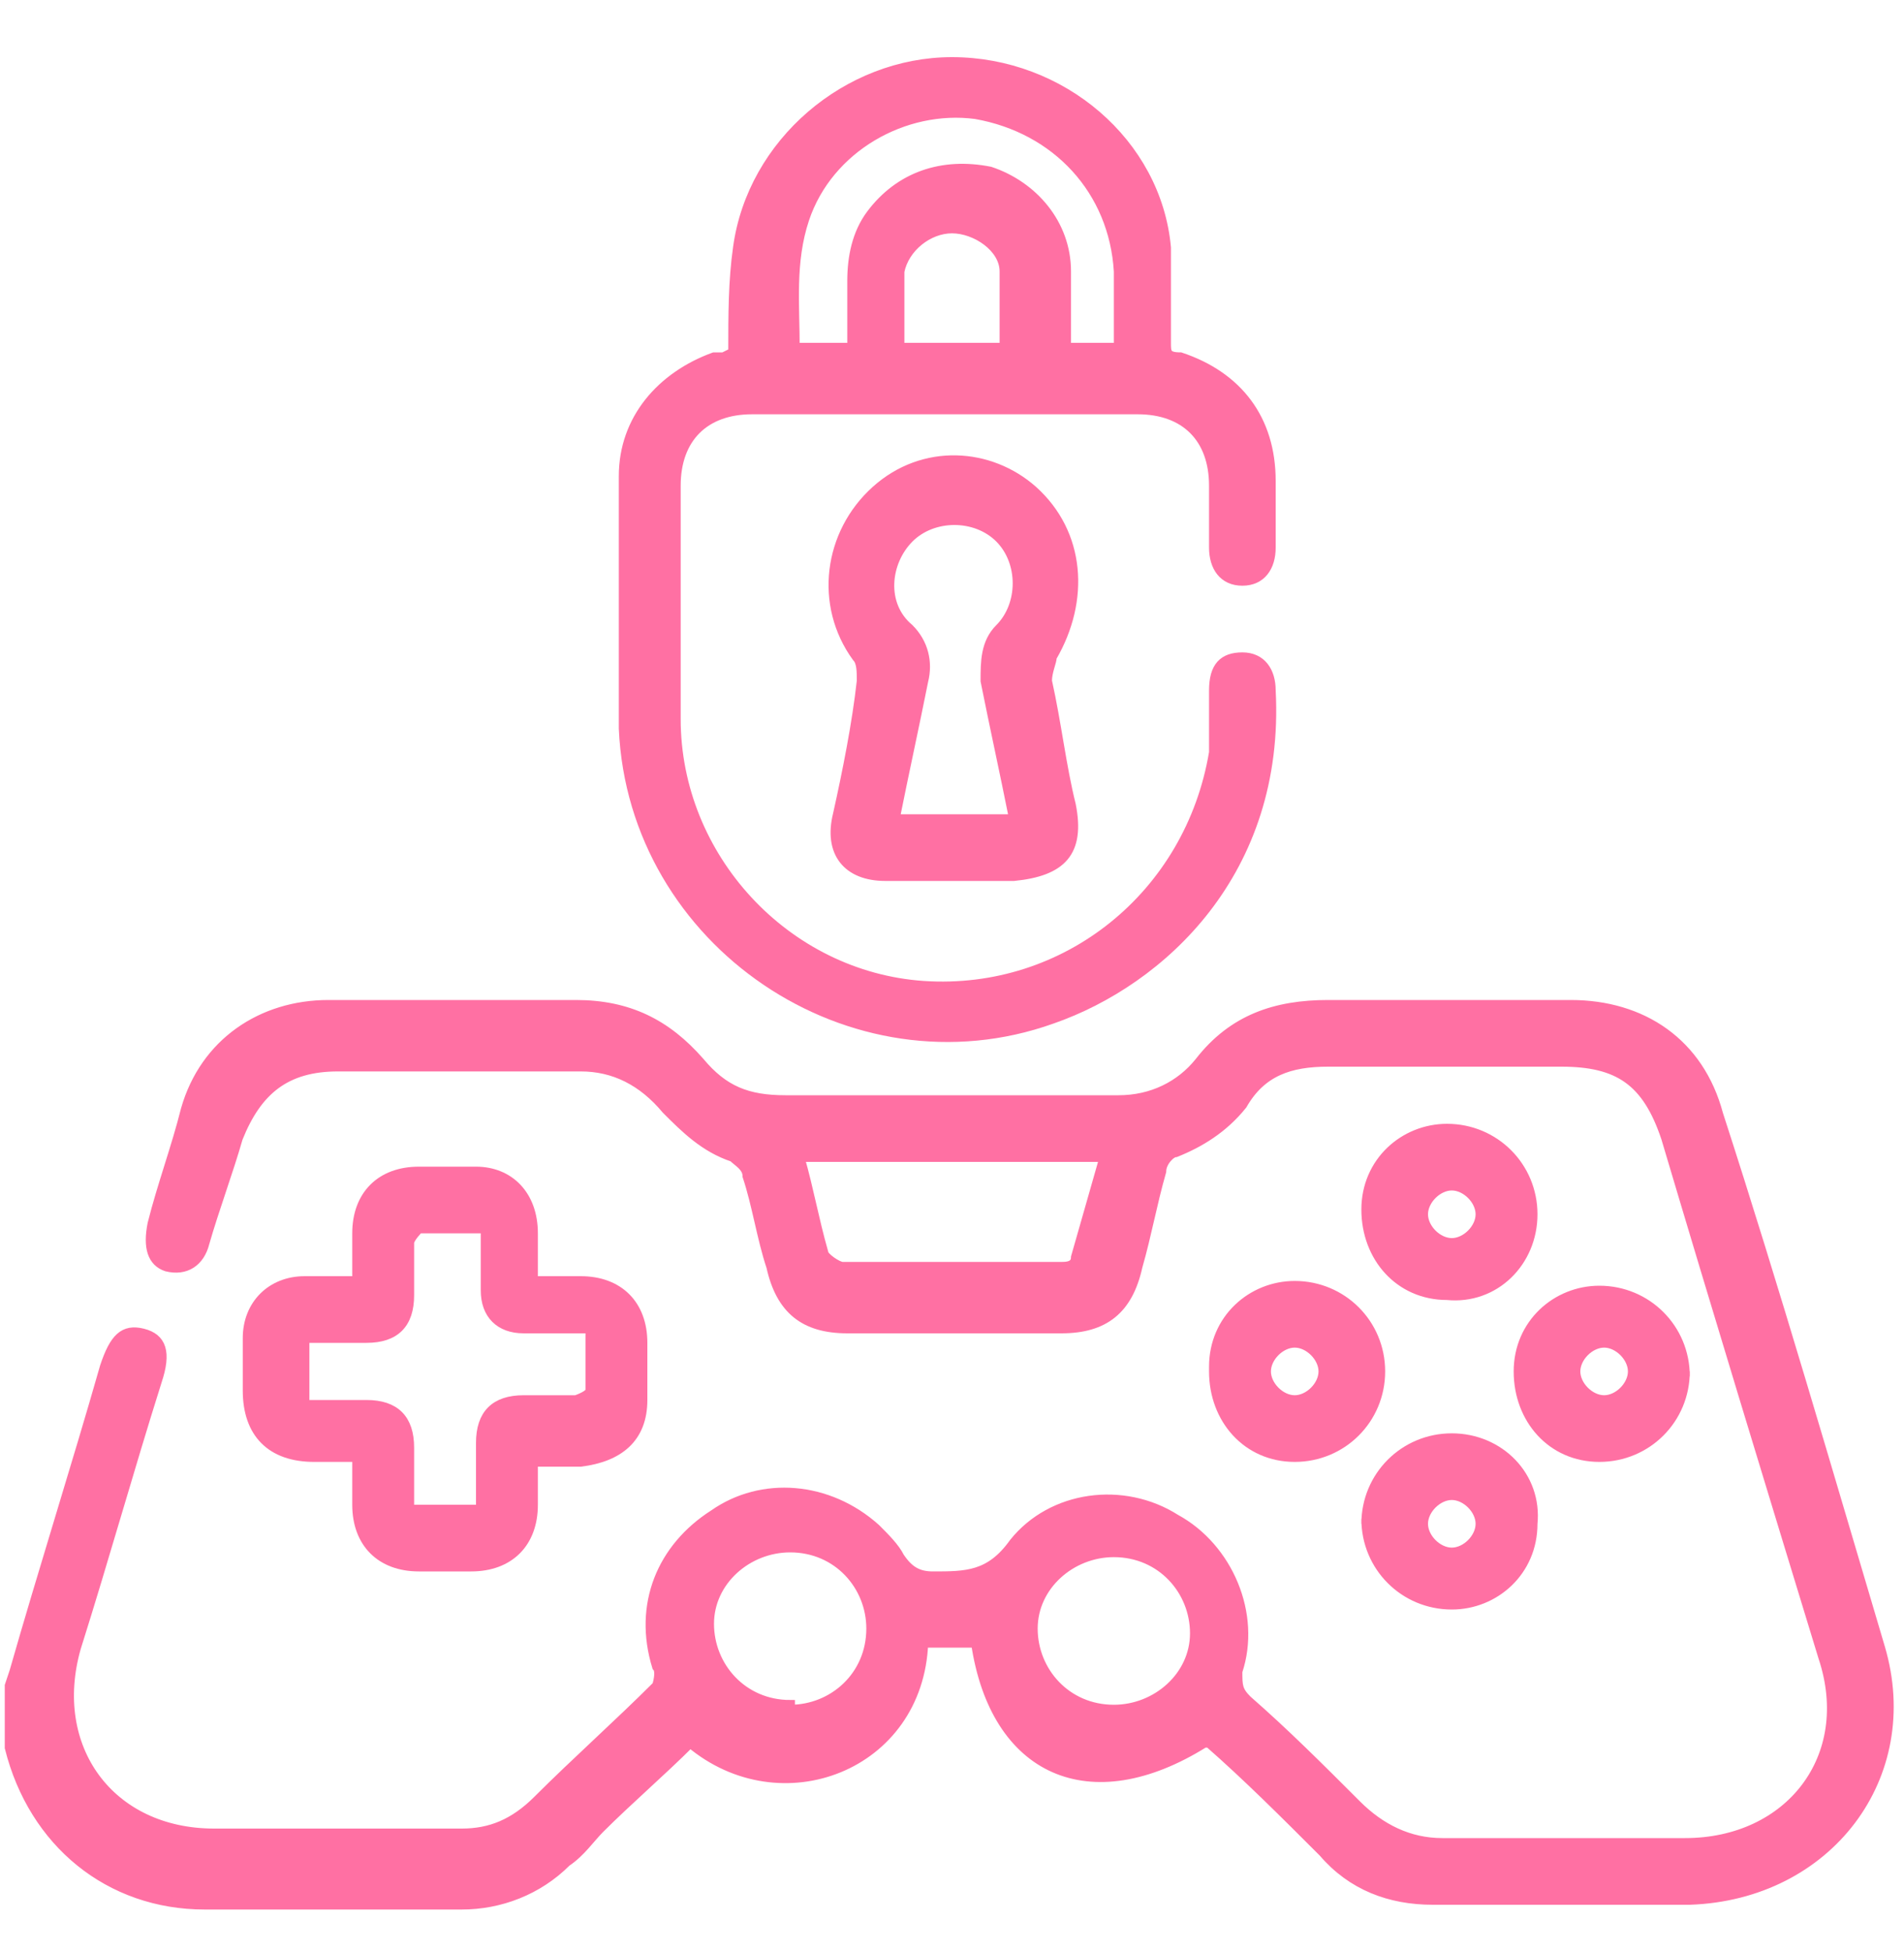
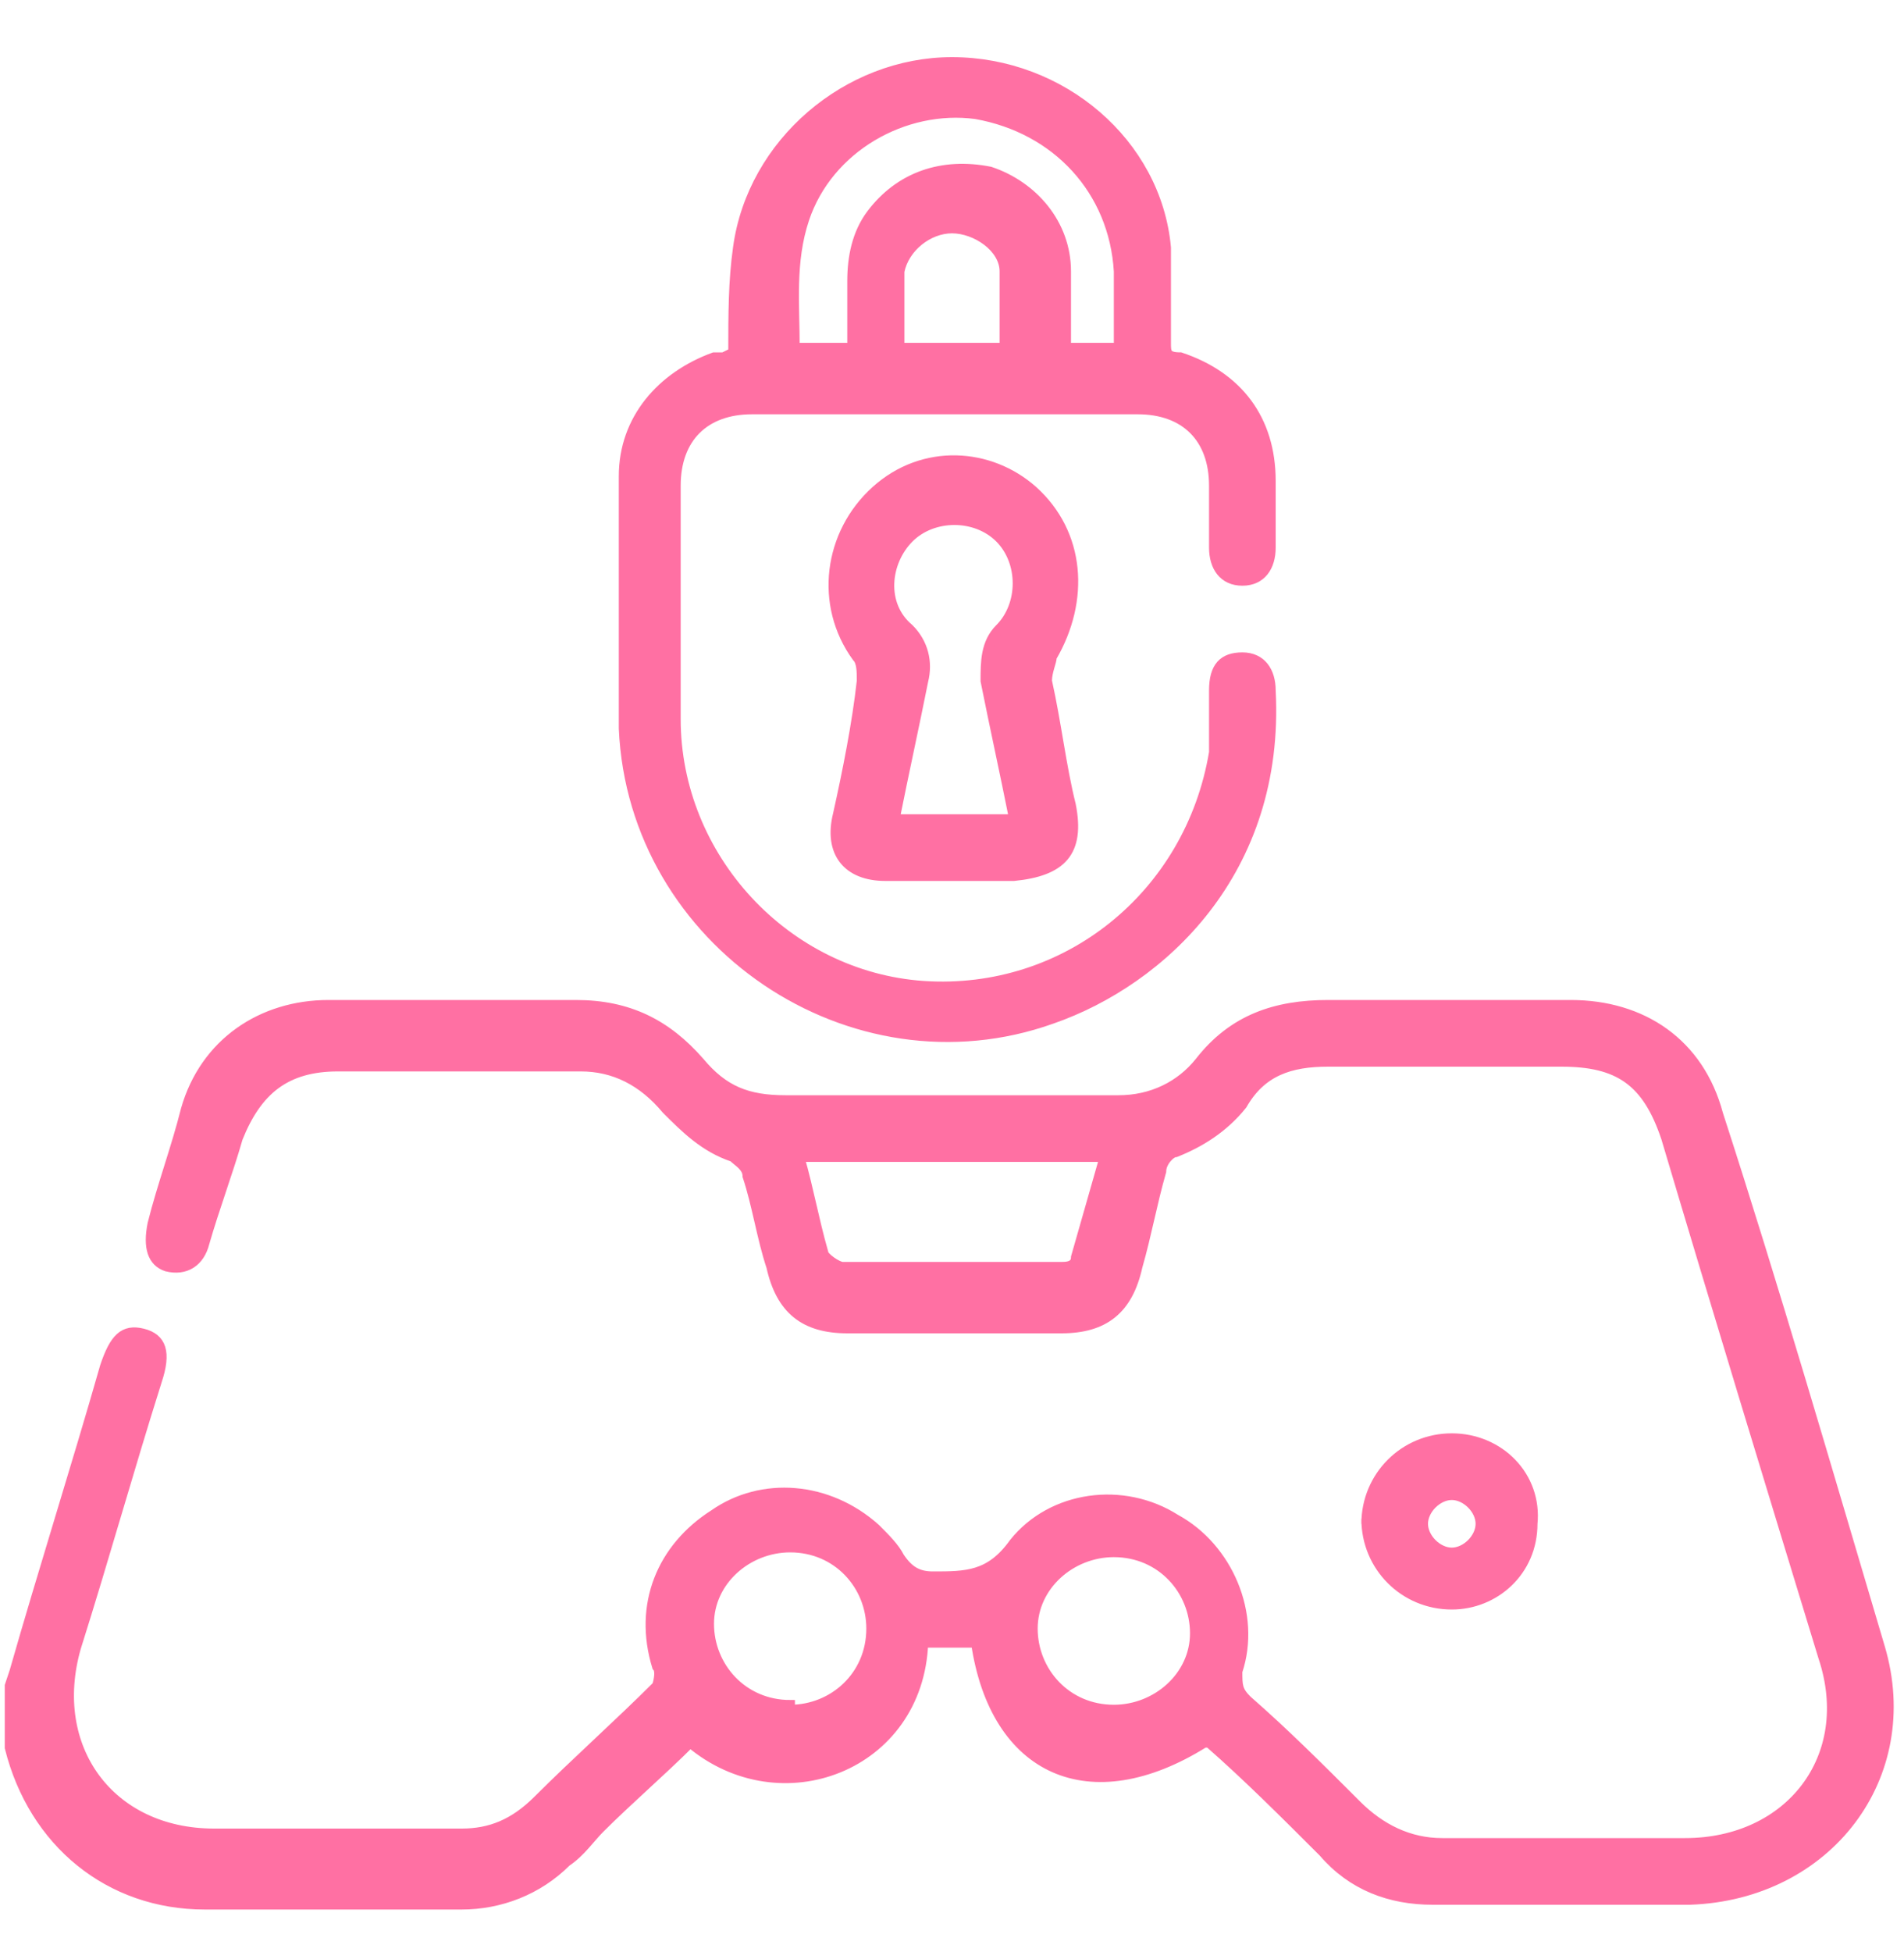
<svg xmlns="http://www.w3.org/2000/svg" version="1.1" viewBox="0 0 40 41">
  <defs>
    <style>
      .cls-1 {
        fill: #ff70a3;
        stroke: #ff70a3;
        stroke-miterlimit: 10;
        stroke-width: .2px;
      }
    </style>
  </defs>
  <g>
    <g id="Layer_1">
      <g>
        <path class="cls-1" d="M.3,35.1c.6-2.1,1.3-4.3,1.9-6.4.2-.6.4-.8.8-.7.4.1.5.4.3,1-.6,1.9-1.1,3.7-1.7,5.6-.6,2.1.7,3.9,2.9,3.9,1.7,0,3.4,0,5.2,0,.6,0,1.1-.2,1.6-.7.8-.8,1.7-1.6,2.5-2.4,0,0,.1-.3,0-.4-.4-1.3.1-2.5,1.2-3.2,1-.7,2.4-.6,3.4.3.2.2.4.4.5.6.2.3.4.4.7.4.7,0,1.2,0,1.7-.7.8-1,2.3-1.2,3.4-.5,1.1.6,1.7,2,1.3,3.2,0,.3,0,.4.2.6.8.7,1.5,1.4,2.3,2.2.5.5,1.1.8,1.8.8,1.7,0,3.4,0,5.1,0,2.2,0,3.6-1.8,2.9-3.9-1.1-3.6-2.2-7.2-3.3-10.9-.4-1.2-1-1.6-2.2-1.6-1.6,0-3.3,0-4.9,0-.8,0-1.4.2-1.8.9-.4.5-.9.8-1.4,1-.1,0-.3.2-.3.4-.2.7-.3,1.3-.5,2-.2.9-.7,1.3-1.6,1.3-1.5,0-3,0-4.5,0-.9,0-1.4-.4-1.6-1.3-.2-.6-.3-1.3-.5-1.9,0-.2-.2-.3-.3-.4-.6-.2-1-.6-1.4-1-.5-.6-1.1-.9-1.8-.9-1.7,0-3.4,0-5.1,0-1.1,0-1.7.5-2.1,1.5-.2.7-.5,1.5-.7,2.2-.1.4-.4.6-.8.5-.3-.1-.4-.4-.3-.9.2-.8.5-1.6.7-2.4.4-1.4,1.6-2.2,3-2.2,1.7,0,3.5,0,5.2,0,1.1,0,1.9.4,2.6,1.2.5.6,1,.8,1.8.8,2.3,0,4.7,0,7,0,.7,0,1.3-.3,1.7-.8.7-.9,1.6-1.2,2.7-1.2,1.7,0,3.4,0,5.1,0,1.5,0,2.7.8,3.1,2.3,1.2,3.7,2.3,7.5,3.4,11.2.8,2.7-1.1,5.2-4,5.3-1.8,0-3.6,0-5.4,0-.9,0-1.7-.3-2.3-1-.8-.8-1.6-1.6-2.4-2.3,0,0,0,0-.1,0-2.4,1.5-4.4.6-4.8-2.1h-1.1c-.1,2.6-3,3.7-4.9,2.1-.6.6-1.3,1.2-1.9,1.8-.2.2-.4.5-.7.7-.6.6-1.4.9-2.2.9-1.8,0-3.6,0-5.4,0-2,0-3.6-1.3-4.1-3.3,0,0,0-.1,0-.2,0-.4,0-.7,0-1.1ZM16.8,24.3c.2.7.3,1.3.5,2,0,.1.3.3.4.3,1.5,0,3.1,0,4.6,0,.1,0,.3,0,.3-.2.2-.7.4-1.4.6-2.1h-6.4ZM16.6,35.9c.9,0,1.7-.7,1.7-1.7,0-.9-.7-1.7-1.7-1.7-.9,0-1.7.7-1.7,1.6,0,.9.7,1.7,1.7,1.7ZM23.4,32.6c-.9,0-1.7.7-1.7,1.6,0,.9.7,1.7,1.7,1.7.9,0,1.7-.7,1.7-1.6,0-.9-.7-1.7-1.7-1.7Z" />
        <path class="cls-1" d="M15.4,7.4c0-.8,0-1.5.1-2.2.3-2.2,2.3-3.9,4.5-3.9,2.3,0,4.3,1.7,4.5,3.9,0,.6,0,1.3,0,2,0,.2,0,.3.3.3,1.2.4,1.9,1.3,1.9,2.6,0,.5,0,.9,0,1.4,0,.4-.2.7-.6.7-.4,0-.6-.3-.6-.7,0-.4,0-.9,0-1.3,0-1-.6-1.6-1.6-1.6-2.7,0-5.4,0-8.1,0-1,0-1.6.6-1.6,1.6,0,1.6,0,3.3,0,4.9,0,2.9,2.3,5.4,5.2,5.6,3,.2,5.6-1.9,6.1-4.9,0-.4,0-.8,0-1.3,0-.5.2-.7.6-.7.4,0,.6.3.6.7.2,3.8-2.3,6.1-4.6,6.9-4.2,1.5-8.8-1.6-9-6.1,0-1.8,0-3.5,0-5.3,0-1.2.8-2.1,1.9-2.5,0,0,.2,0,.2,0ZM23.5,7.3c0-.6,0-1.1,0-1.6-.1-1.7-1.3-3-3-3.3-1.5-.2-3.1.7-3.6,2.2-.3.9-.2,1.8-.2,2.7h1.2c0-.5,0-.9,0-1.4,0-.5.1-1,.4-1.4.6-.8,1.5-1.1,2.5-.9.9.3,1.6,1.1,1.6,2.1,0,.5,0,1,0,1.6h1.2ZM21.1,7.3c0-.6,0-1.1,0-1.6,0-.5-.6-.9-1.1-.9-.5,0-1,.4-1.1.9,0,.5,0,1.1,0,1.6h2.2Z" />
-         <path class="cls-1" d="M7.5,26.9c0-.4,0-.7,0-1,0-.8.5-1.3,1.3-1.3.4,0,.8,0,1.2,0,.7,0,1.2.5,1.2,1.3,0,.3,0,.6,0,1,.3,0,.7,0,1,0,.8,0,1.3.5,1.3,1.3,0,.4,0,.8,0,1.2,0,.8-.5,1.2-1.3,1.3-.3,0-.6,0-1,0,0,.3,0,.6,0,.9,0,.8-.5,1.3-1.3,1.3-.4,0-.7,0-1.1,0-.8,0-1.3-.5-1.3-1.3,0-.3,0-.6,0-1-.3,0-.6,0-.9,0-.9,0-1.4-.5-1.4-1.4,0-.4,0-.7,0-1.1,0-.7.5-1.2,1.2-1.2.3,0,.6,0,1,0ZM10.1,25.8c-.4,0-.8,0-1.3,0,0,0-.2.2-.2.3,0,.4,0,.7,0,1.1,0,.6-.3.9-.9.9-.4,0-.9,0-1.3,0v1.4c.5,0,.9,0,1.3,0,.6,0,.9.3.9.9,0,.4,0,.9,0,1.3h1.5c0-.5,0-.9,0-1.4,0-.6.3-.9.9-.9.4,0,.7,0,1.1,0,0,0,.3-.1.3-.2,0-.4,0-.8,0-1.3-.5,0-1,0-1.4,0-.5,0-.8-.3-.8-.8,0-.5,0-.9,0-1.4Z" />
        <path class="cls-1" d="M20,18.4c-.5,0-1,0-1.4,0-.8,0-1.2-.5-1-1.3.2-.9.4-1.9.5-2.8,0-.2,0-.4-.1-.5-.8-1.1-.6-2.6.4-3.5,1-.9,2.4-.8,3.3,0,1,.9,1.1,2.3.4,3.5,0,.1-.1.3-.1.5.2.9.3,1.8.5,2.6.2,1-.2,1.4-1.2,1.5-.4,0-.8,0-1.3,0ZM21.3,17.2c-.2-1-.4-1.9-.6-2.9,0-.4,0-.8.3-1.1.5-.5.5-1.4,0-1.9-.5-.5-1.4-.5-1.9,0-.5.5-.6,1.4,0,1.9.3.3.4.7.3,1.1-.2,1-.4,1.9-.6,2.9h2.6Z" />
-         <path class="cls-1" d="M25.5,28.7c0-1,.8-1.7,1.7-1.7,1,0,1.8.8,1.8,1.8,0,1-.8,1.8-1.8,1.8-1,0-1.7-.8-1.7-1.8ZM27.2,29.4c.3,0,.6-.3.6-.6,0-.3-.3-.6-.6-.6-.3,0-.6.3-.6.6,0,.3.3.6.6.6Z" />
-         <path class="cls-1" d="M35.4,28.8c0,1-.8,1.8-1.8,1.8-1,0-1.7-.8-1.7-1.8,0-1,.8-1.7,1.7-1.7,1,0,1.8.8,1.8,1.8ZM34.3,28.8c0-.3-.3-.6-.6-.6-.3,0-.6.3-.6.6,0,.3.3.6.6.6.3,0,.6-.3.6-.6Z" />
-         <path class="cls-1" d="M32.2,25.5c0,1-.8,1.8-1.8,1.7-1,0-1.7-.8-1.7-1.8,0-1,.8-1.7,1.7-1.7,1,0,1.8.8,1.8,1.8ZM30.5,26.1c.3,0,.6-.3.6-.6,0-.3-.3-.6-.6-.6-.3,0-.6.3-.6.6,0,.3.3.6.6.6Z" />
        <path class="cls-1" d="M28.7,32c0-1,.8-1.8,1.8-1.8,1,0,1.8.8,1.7,1.8,0,1-.8,1.7-1.7,1.7-1,0-1.8-.8-1.8-1.8ZM30.5,32.6c.3,0,.6-.3.6-.6,0-.3-.3-.6-.6-.6-.3,0-.6.3-.6.6,0,.3.3.6.6.6Z" />
      </g>
    </g>
  </g>
</svg>